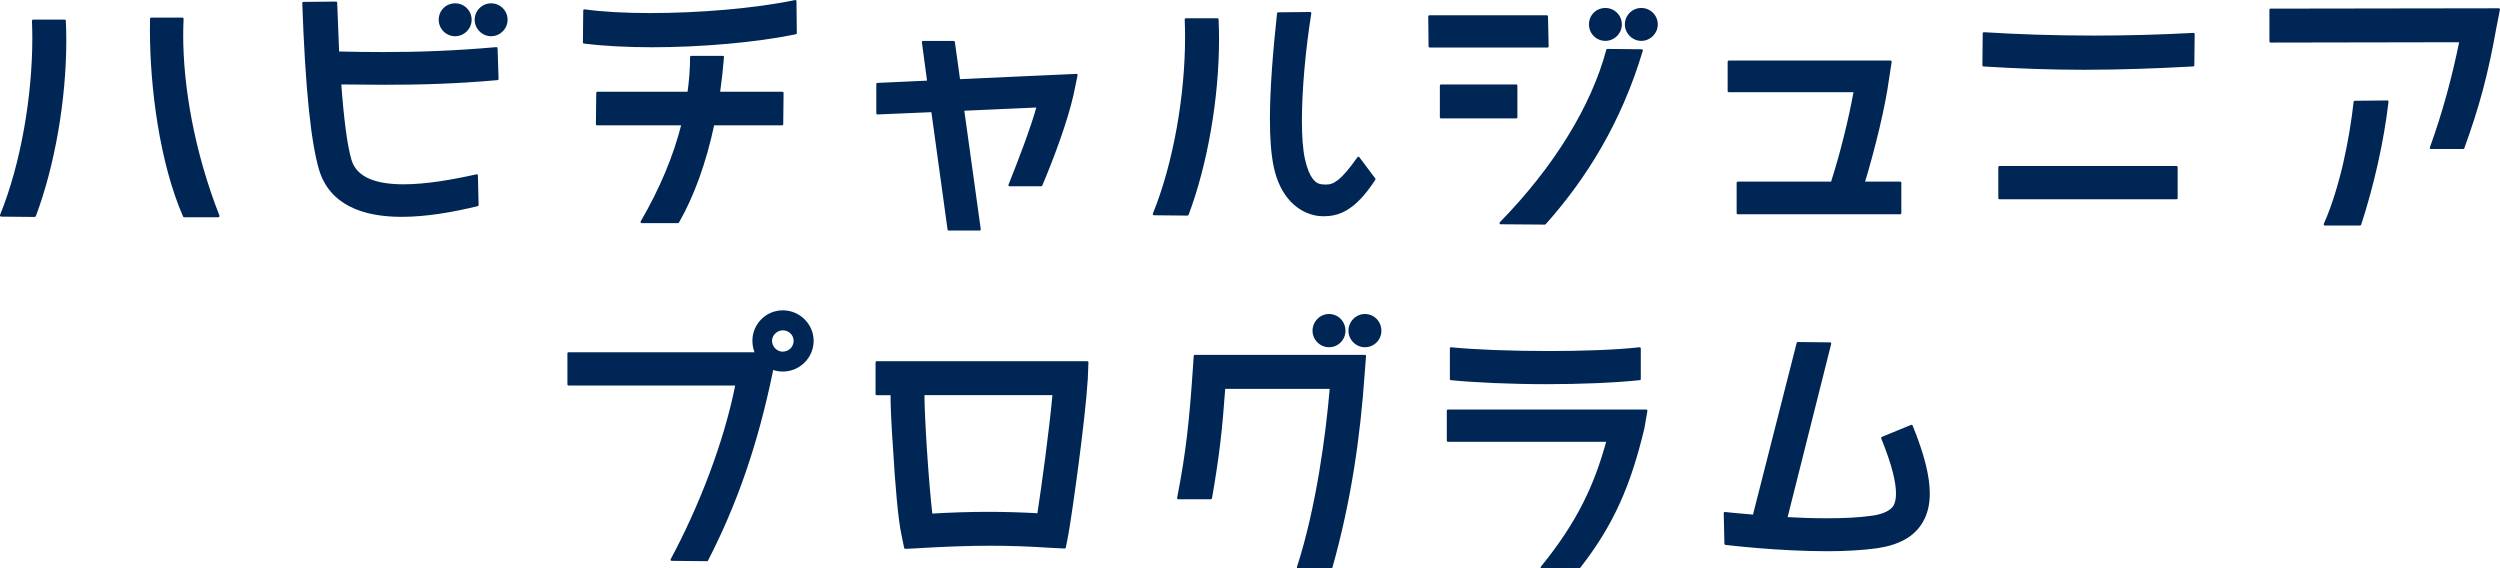
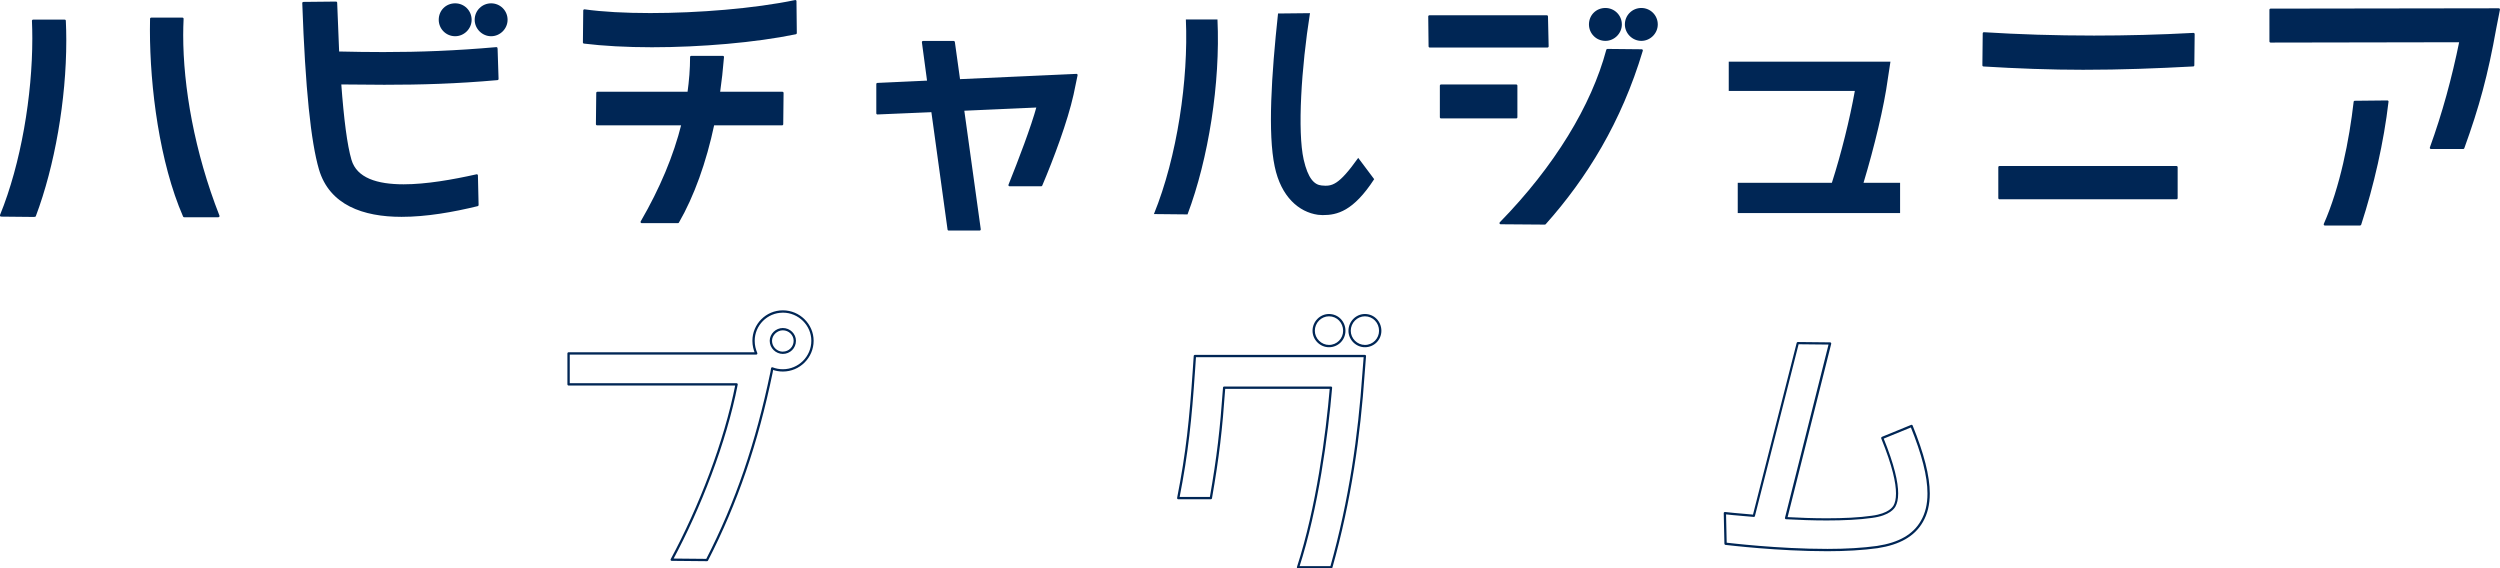
<svg xmlns="http://www.w3.org/2000/svg" id="_レイヤー_1" data-name="レイヤー_1" version="1.1" viewBox="0 0 811.54 184.54">
  <path d="M766.11,72.84c4.1-12.64,7.34-26.78,8.86-39.85l-10.58.11c-1.4,12.31-4.43,27.76-9.72,39.74h11.45ZM799.59,48c4.86-13.39,7.67-23.76,10.37-38.88l1.19-6.05-74.09.11v10.26l61.67-.11c-2.48,12.2-5.62,23.65-9.61,34.67h10.48ZM706.51,64.31v-10.04h-57.46v10.04h57.46ZM676.81,22.3c11.34,0,23.11-.43,35.1-1.08l.11-10.15c-23.65,1.3-47.41,1.08-68.04-.22l-.11,10.37c10.58.65,21.6,1.08,32.94,1.08ZM604.93,59.34c3.46-11.45,6.7-24.84,7.88-33.7l.86-5.62h-52.49v9.5h40.93c-1.62,9.07-4.43,20.41-7.45,29.81h-30.56v9.83h52.7v-9.83h-11.88ZM492.18,38.07v-10.26h-24.41v10.26h24.41ZM501.46,72.52c13.28-14.9,24.52-33.05,31.43-56.16l-11.12-.11c-4.86,18.14-16.85,37.91-34.67,56.16l14.36.11ZM502.33,15.06l-.22-9.72h-38.12l.11,9.72h38.23ZM532.78,12.9c2.7,0,4.97-2.27,4.97-4.97s-2.27-4.97-4.97-4.97-4.97,2.16-4.97,4.97,2.27,4.97,4.97,4.97ZM521.12,12.9c2.7,0,4.97-2.27,4.97-4.97s-2.27-4.97-4.97-4.97-4.97,2.16-4.97,4.97,2.16,4.97,4.97,4.97ZM385.49,69.6c6.8-18.04,10.69-42.66,9.72-63.29h-10.26c.86,19.44-2.81,44.6-10.37,63.18l10.91.11ZM429.45,69.82c4.54,0,9.83-1.19,16.63-11.66l-5.18-6.91c-6.37,8.96-8.53,9.29-11.88,8.96-2.38-.22-4.43-2.27-5.83-8.42-2.05-9.18-.76-29.81,2.05-47.52l-10.37.11c-2.16,20.09-3.35,38.99-1.08,49.68,2.05,9.83,7.88,14.8,14.04,15.66.54,0,1.08.11,1.62.11ZM309.57,13.66h-9.94l1.73,12.85-16.52.76v9.5l17.82-.76,5.29,38.45h10.04l-5.4-38.88,24.3-1.08c-1.84,6.8-5.94,17.5-9.18,25.6h10.26c3.67-8.64,8.21-20.74,10.15-29.48l1.3-6.26-38.12,1.73-1.73-12.42ZM224.36,18.52c0,3.89-.32,7.78-.86,11.66h-29.59l-.11,10.15h27.76c-2.59,10.37-7.02,20.95-13.28,31.75h11.77c4.86-8.42,8.86-19.44,11.45-31.75h22.36l.11-10.15h-20.63c.54-3.78.97-7.67,1.3-11.66h-10.26ZM258.16.37c-20.3,4.21-51.62,5.4-68.47,3.02l-.11,10.37c6.16.76,13.82,1.19,22.03,1.19,15.77,0,33.59-1.51,46.66-4.21l-.11-10.37ZM159.43,1.45c-2.7,0-4.97,2.16-4.97,4.97s2.27,4.97,4.97,4.97,4.97-2.27,4.97-4.97-2.27-4.97-4.97-4.97ZM147.76,11.39c2.7,0,4.97-2.27,4.97-4.97s-2.27-4.97-4.97-4.97-4.97,2.16-4.97,4.97,2.16,4.97,4.97,4.97ZM161.16,15.71c-18.47,1.62-33.7,1.84-51.41,1.4l-.65-16.2-10.58.11c.97,27.76,2.81,45.04,5.4,53.89,3.35,11.34,14.04,15.12,26.46,15.12,7.99,0,16.63-1.51,24.62-3.46l-.22-9.61c-16.85,3.78-37.69,6.48-41.04-4.97-1.4-4.75-2.48-13.18-3.35-24.95,4.97,0,9.72.11,14.36.11,11.99,0,23.33-.32,36.72-1.51l-.32-9.94ZM11.28,70.04c6.8-18.04,10.69-42.66,9.72-63.29h-10.26c.86,19.44-2.81,44.6-10.37,63.18l10.91.11ZM70.9,70.14c-9.07-23.11-12.53-46.66-11.66-64.04h-10.15c-.43,19.01,2.59,45.47,10.69,64.04h11.12Z" fill="#002655" />
  <g>
    <path d="M11.28,70.04l-.35-.13c6.09-16.14,9.84-37.62,9.84-56.72,0-2.17-.05-4.31-.15-6.41l.37-.02v.38h-10.26v-.38l.37-.02c.08,1.87.12,3.79.12,5.76,0,18.52-3.66,40.72-10.52,57.58l-.35-.14v-.38s10.91.11,10.91.11v.38s-.35-.13-.35-.13l.35.13v.38s-10.91-.11-10.91-.11c-.12,0-.24-.06-.31-.17s-.08-.23-.04-.35C6.84,53.05,10.49,30.9,10.49,12.49c0-1.95-.04-3.86-.12-5.72,0-.1.03-.2.1-.28.07-.07.17-.12.27-.12h10.26c.2,0,.37.16.37.36.1,2.11.15,4.27.15,6.45,0,19.2-3.76,40.74-9.89,56.99-.06.15-.2.24-.35.24v-.38ZM70.9,70.14l-.35.14c-8.2-20.88-11.82-42.1-11.82-58.87,0-1.83.04-3.61.13-5.33l.37.02v.38h-10.15v-.38h.37c-.03,1.18-.04,2.37-.04,3.59,0,18.6,3.13,42.95,10.7,60.3l-.34.15v-.38h11.12v.38l-.35.14.35-.14v.38h-11.12c-.15,0-.28-.09-.34-.23-7.63-17.51-10.76-41.91-10.76-60.6,0-1.23.01-2.43.04-3.6,0-.2.17-.37.37-.37h10.15c.1,0,.2.04.27.12.07.07.11.17.1.28-.08,1.71-.13,3.47-.13,5.29,0,16.66,3.61,37.81,11.77,58.59.05.12.03.25-.04.35-.07.1-.19.16-.31.16v-.38Z" fill="#002655" />
    <path d="M159.43,1.45v.38c-2.5,0-4.59,1.99-4.59,4.59,0,1.24.52,2.39,1.36,3.23.84.84,1.99,1.36,3.23,1.36,1.24,0,2.39-.52,3.23-1.36.84-.84,1.36-1.99,1.36-3.23,0-2.6-2.1-4.59-4.59-4.59v-.75c1.45,0,2.79.58,3.76,1.54.97.96,1.58,2.3,1.58,3.8,0,2.91-2.43,5.34-5.34,5.34-2.91,0-5.34-2.43-5.34-5.34,0-1.51.61-2.85,1.58-3.8.97-.96,2.31-1.54,3.76-1.54v.38ZM147.76,11.39v-.38c1.24,0,2.39-.52,3.23-1.36.84-.84,1.36-1.99,1.36-3.23,0-2.6-2.1-4.59-4.59-4.59-2.61,0-4.59,1.98-4.59,4.59,0,2.5,1.99,4.59,4.59,4.59v.75c-1.51,0-2.85-.61-3.8-1.58-.96-.97-1.54-2.31-1.54-3.76,0-1.5.58-2.84,1.54-3.8.96-.96,2.3-1.54,3.8-1.54,1.45,0,2.79.58,3.76,1.54.97.96,1.58,2.3,1.58,3.8,0,2.91-2.43,5.34-5.34,5.34v-.38ZM161.15,15.71l.03.37c-13.2,1.16-24.75,1.6-36.73,1.6-4.79,0-9.65-.07-14.72-.19-.2,0-.36-.16-.37-.36l-.63-15.84-10.22.1v-.38s.37-.01.37-.01c.97,27.74,2.81,45.02,5.39,53.8,1.65,5.57,5.07,9.26,9.64,11.58,4.57,2.32,10.29,3.27,16.46,3.27,7.95,0,16.56-1.51,24.54-3.45l.09.36h-.37s-.22-9.6-.22-9.6h.37s.08.36.08.36c-7.79,1.75-16.43,3.27-23.85,3.27-4.33,0-8.24-.52-11.33-1.83-3.09-1.31-5.37-3.46-6.3-6.67-1.42-4.81-2.5-13.24-3.36-25.03,0-.1.03-.21.1-.28s.17-.12.27-.12c4.97,0,9.73.11,14.36.11,11.98,0,23.31-.32,36.69-1.51l.03.37h-.37s-.32-9.92-.32-9.92h.37s.03.36.03.36l-.03-.37h.37s.32,9.92.32,9.92c0,.2-.14.37-.34.39-13.4,1.19-24.76,1.51-36.75,1.51-4.65,0-9.4-.11-14.36-.11v-.38l.37-.03c.86,11.76,1.95,20.18,3.33,24.87.87,2.96,2.93,4.93,5.88,6.19,2.95,1.26,6.77,1.77,11.04,1.77,7.31,0,15.92-1.51,23.68-3.25.11-.02.22,0,.31.07.09.07.14.17.14.29l.22,9.61c0,.18-.11.33-.29.37-8.01,1.95-16.67,3.47-24.71,3.47-6.25,0-12.08-.95-16.8-3.35-4.72-2.4-8.32-6.27-10.02-12.04-2.61-8.93-4.44-26.21-5.42-53.99,0-.1.03-.2.1-.27s.17-.11.27-.12l10.58-.11c.2,0,.37.16.38.36l.65,16.2h-.37s0-.36,0-.36c5.06.12,9.91.19,14.7.19,11.96,0,23.49-.44,36.67-1.6.1,0,.2.02.28.09s.12.17.13.27h-.37Z" fill="#002655" />
    <path d="M224.36,18.52h.38c0,3.91-.33,7.81-.87,11.72-.03.19-.18.32-.37.32h-29.22l-.1,9.4h27.38c.12,0,.22.05.3.14s.1.21.07.32c-2.6,10.41-7.04,21.02-13.32,31.85l-.32-.19v-.38h11.77v.38l-.32-.19c4.83-8.38,8.82-19.36,11.41-31.64.04-.17.19-.3.37-.3h21.98l.1-9.4h-20.25c-.11,0-.21-.05-.28-.13-.07-.08-.1-.19-.09-.3.54-3.77.97-7.65,1.29-11.64l.37.03v.38h-10.26v-.38h.38-.38v-.38h10.26c.1,0,.2.04.28.12.07.08.11.18.1.28-.32,4-.76,7.9-1.3,11.69l-.37-.05v-.38h20.63c.1,0,.2.04.27.11.07.07.11.17.11.27l-.11,10.15c0,.21-.17.37-.38.37h-22.36v-.38l.37.08c-2.6,12.34-6.6,23.39-11.49,31.86-.07.12-.19.19-.32.19h-11.77c-.13,0-.26-.07-.32-.19-.07-.12-.07-.26,0-.38,6.25-10.77,10.66-21.33,13.24-31.65l.36.09v.38h-27.76c-.1,0-.2-.04-.27-.11-.07-.07-.11-.17-.11-.27l.11-10.15c0-.21.17-.37.38-.37h29.59v.38l-.37-.05c.54-3.87.86-7.75.86-11.61,0-.1.04-.2.11-.27.07-.07.17-.11.27-.11v.38ZM258.16.38l.08.37c-13.39,2.78-31.53,4.24-47.19,4.24-8.15,0-15.62-.4-21.41-1.21l.05-.37h.38s-.11,10.37-.11,10.37h-.38s.05-.38.05-.38c6.14.75,13.79,1.19,21.99,1.19,15.74,0,33.55-1.51,46.58-4.2l.08.37h-.38s-.11-10.36-.11-10.36h.38s.08.36.08.36l-.08-.37h.38s.11,10.36.11,10.36c0,.18-.12.33-.3.37-13.11,2.71-30.94,4.22-46.73,4.22-8.22,0-15.9-.43-22.08-1.19-.19-.02-.33-.19-.33-.38l.11-10.37c0-.11.05-.21.13-.28.08-.07.19-.1.3-.09,5.74.81,13.19,1.21,21.31,1.21,15.61,0,33.72-1.46,47.04-4.22.11-.02.22,0,.31.08.09.07.14.18.14.29h-.38Z" fill="#002655" />
    <path d="M309.59,13.66v.38h-9.51l1.67,12.43c.01.1-.02.21-.08.29-.07.08-.17.13-.27.13l-16.17.74v8.75s17.43-.74,17.43-.74c.19,0,.36.13.39.32l5.25,38.12h9.29l-5.34-38.45c-.01-.1.02-.21.08-.29s.17-.13.27-.13l24.3-1.08c.12,0,.23.05.31.14.07.09.1.22.07.33-1.85,6.84-5.95,17.53-9.19,25.64l-.35-.14v-.38h10.26v.38l-.35-.15c3.67-8.62,8.2-20.72,10.13-29.42l.37.08-.37-.08,1.2-5.79-37.64,1.71c-.19,0-.36-.13-.39-.32l-1.73-12.42.37-.05v.38-.38l.37-.05,1.68,12.08,37.78-1.71c.12,0,.23.04.3.13.07.09.11.21.08.32l-1.3,6.26h0c-1.96,8.8-6.5,20.9-10.17,29.55-.06.14-.19.23-.35.23h-10.26c-.12,0-.24-.06-.31-.16-.07-.1-.08-.23-.04-.35,3.24-8.09,7.34-18.79,9.17-25.55l.36.1.02.37-23.89,1.06,5.34,38.47c.01.11-.02.22-.09.3s-.17.13-.28.13h-10.04c-.19,0-.35-.14-.37-.32l-5.25-38.11-17.48.74c-.1,0-.2-.03-.28-.1s-.12-.17-.12-.27v-9.5c0-.2.16-.37.36-.37l16.11-.74-1.67-12.45c-.01-.11.02-.22.09-.3.07-.08.17-.13.28-.13h9.94c.19,0,.35.14.37.32l-.37.05Z" fill="#002655" />
-     <path d="M385.51,69.6l-.35-.13c6.09-16.14,9.84-37.62,9.84-56.72,0-2.17-.05-4.31-.15-6.41l.37-.02v.38h-10.26v-.38l.37-.02c.08,1.87.12,3.79.12,5.76,0,18.52-3.66,40.72-10.52,57.58l-.35-.14v-.38s10.91.11,10.91.11v.38s-.35-.13-.35-.13l.35.13v.38s-10.91-.11-10.91-.11c-.12,0-.24-.06-.31-.17s-.08-.23-.04-.35c6.81-16.73,10.47-38.88,10.46-57.3,0-1.95-.04-3.86-.12-5.72,0-.1.03-.2.1-.28.07-.07.17-.12.27-.12h10.26c.2,0,.37.16.37.36.1,2.11.15,4.27.15,6.45,0,19.2-3.76,40.74-9.89,56.99-.06.15-.2.24-.35.24v-.38ZM429.47,69.82v-.38c2.24,0,4.6-.29,7.28-1.85,2.67-1.57,5.66-4.43,9.04-9.64l.31.2-.3.23-5.18-6.91.3-.23.31.22c-2.76,3.88-4.74,6.17-6.41,7.5-1.66,1.34-3.05,1.7-4.47,1.7-.44,0-.89-.03-1.35-.08-1.29-.11-2.51-.75-3.54-2.13-1.03-1.38-1.91-3.47-2.62-6.58-.7-3.15-1.01-7.57-1.01-12.75,0-10.14,1.2-23.17,3.06-34.91l.37.06v.38s-10.36.11-10.36.11v-.38s.37.04.37.04c-1.34,12.45-2.3,24.44-2.3,34.28,0,6.03.36,11.26,1.22,15.28,2.04,9.72,7.74,14.52,13.73,15.37l-.05.37v-.38c.59,0,1.13.11,1.62.11v.75c-.59,0-1.13-.11-1.62-.11h-.05c-6.33-.89-12.29-6.02-14.35-15.96-.87-4.1-1.23-9.37-1.23-15.44,0-9.89.97-21.9,2.31-34.36.02-.19.18-.33.37-.33l10.37-.11c.11,0,.22.05.29.13.07.08.1.2.09.3-1.86,11.71-3.05,24.71-3.05,34.8,0,5.14.31,9.53,1,12.58.69,3.05,1.55,5.05,2.49,6.3.94,1.24,1.93,1.73,3.01,1.84.45.04.87.07,1.28.07,1.29,0,2.42-.29,4-1.53,1.57-1.25,3.52-3.49,6.26-7.35.07-.1.18-.16.3-.16.12,0,.23.05.3.15l5.18,6.91c.09.13.1.3.01.43-3.42,5.27-6.48,8.23-9.29,9.88-2.81,1.65-5.36,1.96-7.66,1.96v-.38Z" fill="#002655" />
    <path d="M492.2,38.07h-.38v-9.89h-23.66v9.51h24.03s0,.37,0,.37h-.38.38v.38h-24.41c-.1,0-.2-.04-.27-.11s-.11-.17-.11-.27v-10.26c0-.1.04-.2.11-.27s.17-.11.27-.11h24.41c.1,0,.2.04.27.11s.11.17.11.27v10.26c0,.1-.04.2-.11.27s-.17.11-.27.11v-.38ZM501.48,72.52l-.28-.25c13.25-14.87,24.45-32.96,31.35-56.02l.36.11v.38s-11.13-.11-11.13-.11v-.38s.37.1.37.1c-4.88,18.23-16.91,38.04-34.76,56.33l-.27-.26v-.38s14.37.11,14.37.11v.38s-.28-.25-.28-.25l.28.25v.38s-14.37-.11-14.37-.11c-.15,0-.29-.09-.34-.23-.06-.14-.03-.3.08-.41,17.79-18.21,29.74-37.93,34.57-56,.04-.17.19-.28.37-.28l11.12.11c.12,0,.23.06.3.15.07.09.09.22.06.33-6.93,23.17-18.19,41.36-31.51,56.3-.07.08-.17.13-.28.13v-.38ZM502.35,15.06h-.37s-.21-9.35-.21-9.35h-37.38s.1,8.97.1,8.97h37.86s0,.37,0,.37h-.37s.37,0,.37,0v.38h-38.23c-.21,0-.37-.16-.38-.37l-.11-9.72c0-.1.04-.2.11-.27s.17-.11.27-.11h38.12c.2,0,.37.16.37.37l.22,9.72c0,.1-.04.2-.11.27s-.17.11-.27.11v-.38ZM532.8,12.9v-.38c1.24,0,2.39-.52,3.23-1.36.84-.84,1.36-1.99,1.36-3.23,0-2.6-2.1-4.59-4.59-4.59-2.5,0-4.59,1.99-4.59,4.59,0,1.24.52,2.39,1.36,3.23.84.84,1.99,1.36,3.23,1.36v.75c-2.91,0-5.34-2.43-5.34-5.34,0-1.51.61-2.85,1.58-3.8.97-.96,2.31-1.54,3.76-1.54s2.79.58,3.76,1.54c.97.96,1.58,2.3,1.58,3.8,0,2.91-2.43,5.34-5.34,5.34v-.38ZM521.14,12.9v-.38c1.24,0,2.39-.52,3.23-1.36.84-.84,1.36-1.99,1.36-3.23,0-2.6-2.1-4.59-4.59-4.59-2.61,0-4.59,1.98-4.59,4.59,0,2.5,1.99,4.59,4.59,4.59v.75c-1.51,0-2.85-.61-3.8-1.58-.96-.97-1.54-2.31-1.54-3.76,0-1.5.58-2.84,1.54-3.8.96-.96,2.3-1.54,3.8-1.54,1.45,0,2.79.58,3.76,1.54.97.96,1.58,2.3,1.58,3.8,0,2.91-2.43,5.34-5.34,5.34v-.38Z" fill="#002655" />
-     <path d="M604.95,59.34l-.36-.11c3.45-11.43,6.69-24.82,7.87-33.64h0s.8-5.19.8-5.19h-51.68v8.75h40.56c.11,0,.22.05.29.13.07.09.1.2.08.31-1.62,9.09-4.43,20.44-7.46,29.86-.05.16-.19.26-.36.26h-30.19v9.08h51.95v-9.08h-11.51c-.12,0-.23-.06-.3-.15-.07-.1-.09-.22-.06-.33l.36.11v-.38h11.88c.1,0,.2.04.27.11s.11.17.11.27v9.83c0,.1-.04.2-.11.27s-.17.11-.27.11h-52.7c-.1,0-.2-.04-.27-.11s-.11-.17-.11-.27v-9.83c0-.1.04-.2.11-.27s.17-.11.27-.11h30.56v.38l-.36-.11c3.02-9.38,5.82-20.71,7.44-29.76l.37.07v.38h-40.93c-.1,0-.2-.04-.27-.11s-.11-.17-.11-.27v-9.5c0-.1.04-.2.11-.27s.17-.11.27-.11h52.49c.11,0,.21.05.28.13.07.08.1.19.09.3l-.86,5.62-.37-.06.37.05c-1.19,8.89-4.44,22.29-7.9,33.75l-.36-.11v-.38.38Z" fill="#002655" />
    <path d="M706.53,64.31h-.38v-9.67h-56.71v9.29h57.08v.38h-.38.38v.38h-57.46c-.1,0-.2-.04-.27-.11s-.11-.17-.11-.27v-10.04c0-.1.04-.2.11-.27s.17-.11.27-.11h57.46c.1,0,.2.04.27.11s.11.17.11.27v10.04c0,.1-.04.2-.11.27s-.17.11-.27.11v-.38ZM676.83,22.3v-.38c11.33,0,23.1-.43,35.08-1.08l.02.37h-.38s.11-10.16.11-10.16h.38s.02.38.02.38c-10.85.59-21.73.87-32.32.87-12.5,0-24.59-.39-35.77-1.09l.02-.37h.38s-.11,10.37-.11,10.37h-.38s.02-.38.02-.38c10.58.65,21.59,1.08,32.92,1.08v.75c-11.35,0-22.37-.43-32.96-1.08-.2-.01-.35-.18-.35-.38l.11-10.37c0-.1.04-.2.12-.27s.18-.11.28-.1c11.16.7,23.24,1.09,35.72,1.09,10.57,0,21.44-.28,32.28-.87.1,0,.21.03.28.1s.12.17.12.27l-.11,10.15c0,.2-.16.36-.35.37-11.99.65-23.77,1.08-35.12,1.08v-.38Z" fill="#002655" />
    <path d="M766.13,72.84l-.36-.12c4.1-12.61,7.33-26.74,8.84-39.78l.37.04v.38s-10.58.11-10.58.11v-.38s.37.04.37.04c-1.41,12.34-4.43,27.81-9.75,39.85l-.34-.15v-.38h11.45v.38l-.36-.12.36.12v.38h-11.45c-.13,0-.24-.06-.31-.17-.07-.11-.08-.24-.03-.36,5.27-11.93,8.29-27.35,9.69-39.64.02-.19.18-.33.37-.33l10.58-.11c.11,0,.21.04.28.12.07.08.11.19.09.29-1.52,13.1-4.76,27.27-8.87,39.92-.05.15-.19.26-.36.26v-.38ZM799.61,48l-.35-.13c4.85-13.38,7.65-23.71,10.35-38.82h0s1.1-5.61,1.1-5.61l-73.26.11v9.51l61.29-.11c.11,0,.22.05.29.14s.1.2.08.31c-2.49,12.22-5.62,23.69-9.63,34.72l-.35-.13v-.38h10.48v.38l-.35-.13.35.13v.38h-10.48c-.12,0-.24-.06-.31-.16-.07-.1-.09-.23-.05-.34,3.99-11,7.12-22.43,9.6-34.61l.37.07v.38s-61.67.11-61.67.11c-.1,0-.19-.04-.27-.11-.07-.07-.11-.17-.11-.27V3.18c0-.21.17-.37.37-.38l74.09-.11c.11,0,.22.05.29.14.07.09.1.2.08.31l-1.19,6.05-.37-.07.37.07c-2.7,15.13-5.52,25.54-10.38,38.94-.05.15-.2.25-.35.25v-.38Z" fill="#002655" />
  </g>
-   <path d="M610.99,142.15c5.72,14.04,5.29,19.66,4,22.03-.32.54-1.62,2.81-7.34,3.56-7.45,1.08-18.36.97-27.86.43l14.26-56.7-10.48-.11-14.26,56.05c-5.51-.43-9.29-.86-9.4-.86l.22,9.94c1.08.11,16.85,2.05,33.05,2.05,5.94,0,11.56-.32,16.2-.97,7.13-1.08,11.88-3.78,14.47-8.32,3.78-6.48,2.7-16.09-3.35-31l-9.5,3.89ZM512.6,184.17c10.91-13.93,16.42-26.68,20.84-45.25l.97-5.62h-64.37v9.72h51.84c-3.89,14.36-9.5,26.57-21.38,41.15h12.1ZM502.13,124.33c10.8,0,21.82-.43,30.13-1.3v-9.94c-16.63,1.84-47.52,1.4-61.24,0v9.94c7.56.76,19.22,1.3,31.1,1.3ZM432.16,184.17c6.16-21.92,9.07-42.77,10.48-63.07l.43-5.51h-55.19l-.32,4.75c-1.08,15.77-2.16,26.57-5.08,41.36h10.58c2.38-13.61,3.35-22.14,4.32-35.86h34.67c-1.3,15.23-4.43,38.99-10.69,58.32h10.8ZM443.07,112.35c2.81,0,4.97-2.27,4.97-4.97s-2.16-5.08-4.97-5.08-4.97,2.27-4.97,5.08,2.27,4.97,4.97,4.97ZM431.41,112.35c2.81,0,4.97-2.27,4.97-4.97s-2.16-5.08-4.97-5.08-4.97,2.27-4.97,5.08,2.27,4.97,4.97,4.97ZM302.28,167.1c-1.19-10.15-2.59-31.43-2.59-39.2h42.34c-1.08,11.88-3.56,30.02-4.97,39.1-11.77-.65-21.71-.65-34.78.11ZM298.29,177.58c16.74-.97,27.97-1.08,42.77-.11l4.54.22.86-4.43c1.08-6.05,5.4-36.18,6.26-50.22l.22-5.4h-68.37v10.26h4.86c0,3.56.22,9.18.86,18.36.54,9.72,1.62,22.79,2.7,27.32l.86,4.21,4.43-.22ZM254.12,114.51c-2.05,0-3.89-1.73-3.89-3.89s1.84-3.78,3.89-3.78c2.16,0,3.89,1.73,3.89,3.78,0,2.16-1.73,3.89-3.89,3.89ZM254.12,101.11c-5.29,0-9.5,4.32-9.5,9.5,0,1.51.32,2.81.86,4.1h-60.91v10.04h54.54c-3.67,18.79-11.99,40.07-21.06,56.92l11.45.11c9.61-18.68,16.2-38.02,20.95-60.91l.22-1.3c1.08.43,2.27.65,3.46.65,5.29,0,9.61-4.32,9.61-9.61s-4.32-9.5-9.61-9.5Z" fill="#002655" />
  <g>
    <path d="M254.12,114.51v.38c-2.26,0-4.26-1.88-4.26-4.26.01-2.28,2-4.15,4.26-4.15,2.36,0,4.26,1.89,4.26,4.15,0,1.18-.47,2.25-1.24,3.02-.77.77-1.84,1.24-3.02,1.24v-.75c1.95,0,3.51-1.56,3.51-3.51,0-.92-.39-1.77-1.02-2.39-.64-.62-1.51-1.01-2.49-1.01-.92,0-1.8.39-2.45,1.02-.65.63-1.06,1.48-1.06,2.39,0,.97.41,1.85,1.06,2.49.65.64,1.53,1.03,2.45,1.03v.38ZM254.12,101.12v.38c-2.54,0-4.82,1.04-6.47,2.7-1.65,1.66-2.66,3.94-2.66,6.43,0,1.46.31,2.7.84,3.96.05.12.04.25-.03.35-.07.1-.19.17-.31.17h-60.54v9.29h54.16c.11,0,.22.05.29.14s.1.2.08.31c-3.68,18.84-12.01,40.14-21.1,57.02l-.33-.18v-.38s11.45.11,11.45.11v.38s-.34-.17-.34-.17c9.6-18.65,16.17-37.95,20.92-60.82l.37.08-.37-.06.22-1.3c.02-.11.09-.21.19-.27.1-.06.22-.06.32-.02,1.03.41,2.17.62,3.32.62,2.54,0,4.85-1.04,6.53-2.71,1.67-1.68,2.71-3.98,2.71-6.53,0-2.49-1.04-4.77-2.71-6.43-1.68-1.66-3.98-2.7-6.53-2.7v-.75c5.5,0,9.98,4.48,9.99,9.88,0,5.5-4.49,9.99-9.99,9.99-1.23,0-2.47-.22-3.6-.67l.14-.35.37.06-.22,1.3h0c-4.76,22.94-11.36,42.31-20.99,61.02-.06.13-.2.2-.34.2l-11.45-.11c-.13,0-.25-.07-.32-.18-.07-.11-.07-.25,0-.37,9.06-16.82,17.36-38.07,21.02-56.81l.37.07v.38h-54.54c-.1,0-.2-.04-.27-.11-.07-.07-.11-.17-.11-.27v-10.04c0-.1.04-.2.11-.27.07-.07.17-.11.27-.11h60.91v.38l-.35.14c-.55-1.33-.89-2.68-.89-4.25,0-5.39,4.38-9.88,9.88-9.88v.38Z" fill="#002655" />
-     <path d="M302.28,167.1l-.37.04c-1.19-10.18-2.59-31.44-2.59-39.25,0-.1.04-.2.11-.27.07-.07.17-.11.27-.11h42.34c.11,0,.21.04.28.12s.11.18.1.29c-1.08,11.9-3.57,30.04-4.97,39.12-.03.19-.2.33-.39.32-5.65-.31-10.88-.47-16.24-.47-5.78,0-11.72.19-18.5.58-.2.01-.37-.13-.39-.33l.37-.04-.02-.37c6.79-.39,12.74-.58,18.54-.58,5.37,0,10.61.16,16.28.47l-.02.37-.37-.06c1.4-9.06,3.89-27.21,4.97-39.07l.37.03v.38h-42.34v-.38h.38c0,7.74,1.4,29.03,2.59,39.16l-.37.04-.02-.37.02.37ZM298.29,177.58l-.02-.37c8.84-.51,16.15-.79,23.25-.79,6.36,0,12.57.22,19.56.68l-.02.37.02-.37,4.21.2.8-4.11.37.07-.37-.07c1.08-6.02,5.4-36.17,6.26-50.18l.37.02h-.37s.2-5.02.2-5.02h-67.6v9.51h4.49c.1,0,.2.04.27.11.07.07.11.17.11.27,0,3.55.22,9.16.86,18.33h0c.27,4.86.67,10.55,1.15,15.6.47,5.04,1.01,9.44,1.54,11.67h0s.8,3.91.8,3.91l4.11-.2h0s.02.37.02.37l.02.37-4.43.22c-.18,0-.35-.12-.39-.3l-.86-4.21.37-.08-.36.09c-.55-2.31-1.09-6.71-1.56-11.77-.47-5.06-.88-10.76-1.15-15.62l.37-.02-.37.03c-.65-9.19-.86-14.81-.86-18.39h.38v.38h-4.86c-.1,0-.2-.04-.27-.11-.07-.07-.11-.17-.11-.27v-10.26c0-.1.04-.2.11-.27.07-.07.17-.11.27-.11h68.36c.1,0,.2.04.27.12.07.07.11.17.1.27l-.22,5.4h0c-.87,14.08-5.19,44.2-6.27,50.27h0s-.86,4.43-.86,4.43c-.04.18-.2.31-.39.3l-4.54-.22h0c-6.98-.46-13.17-.68-19.51-.68-7.09,0-14.38.27-23.21.78h0s-.02-.37-.02-.37Z" fill="#002655" />
    <path d="M432.16,184.17l-.36-.1c6.15-21.89,9.06-42.71,10.46-63h0s.4-5.11.4-5.11h-54.43l-.3,4.4c-1.08,15.77-2.16,26.6-5.08,41.41l-.37-.07v-.38h10.58v.38l-.37-.06c2.37-13.6,3.34-22.11,4.32-35.82.01-.2.18-.35.37-.35h34.67c.1,0,.21.04.28.12.07.08.11.18.1.29-1.3,15.25-4.43,39.02-10.71,58.4l-.36-.12v-.38h10.8v.38l-.36-.1.36.1v.38h-10.8c-.12,0-.23-.06-.3-.15-.07-.1-.09-.22-.05-.34,6.25-19.28,9.38-43.03,10.67-58.24l.37.03v.38h-34.67v-.38l.37.03c-.97,13.72-1.95,22.28-4.32,35.89-.03.18-.19.31-.37.31h-10.58c-.11,0-.22-.05-.29-.14-.07-.09-.1-.2-.08-.31,2.91-14.78,3.99-25.55,5.07-41.32l.32-4.75c.01-.2.18-.35.37-.35h55.19c.1,0,.2.04.28.12.07.08.11.18.1.28l-.43,5.51h0c-1.4,20.32-4.32,41.19-10.49,63.14-.05.16-.19.27-.36.27v-.38ZM443.07,112.35v-.38c2.6,0,4.59-2.1,4.59-4.59,0-2.61-2-4.7-4.59-4.7-1.24,0-2.39.52-3.23,1.37-.84.85-1.36,2.03-1.36,3.33,0,1.24.52,2.39,1.36,3.23.84.84,1.99,1.36,3.23,1.36v.75c-2.91,0-5.34-2.43-5.34-5.34,0-3.01,2.43-5.45,5.34-5.45,1.51,0,2.85.61,3.81,1.6.96.99,1.54,2.35,1.54,3.85,0,1.45-.58,2.79-1.54,3.76-.96.97-2.3,1.58-3.8,1.58v-.38ZM431.41,112.35v-.38c2.6,0,4.59-2.1,4.59-4.59,0-2.61-2-4.7-4.59-4.7-1.24,0-2.39.52-3.23,1.37-.84.85-1.36,2.03-1.36,3.33,0,1.24.52,2.39,1.36,3.23.84.84,1.99,1.36,3.23,1.36v.75c-2.91,0-5.34-2.43-5.34-5.34,0-3.01,2.43-5.45,5.34-5.45,1.51,0,2.85.61,3.81,1.6.96.99,1.54,2.35,1.54,3.85,0,1.45-.58,2.79-1.54,3.76-.96.97-2.3,1.58-3.8,1.58v-.38Z" fill="#002655" />
-     <path d="M512.6,184.17l-.3-.23c10.87-13.89,16.35-26.56,20.77-45.11l.36.09-.37-.06.9-5.18h-63.55v8.97h51.47c.12,0,.23.05.3.15.07.09.09.21.06.33-3.9,14.4-9.55,26.67-21.46,41.29l-.29-.24v-.38h12.1v.38l-.3-.23.3.23v.38h-12.1c-.14,0-.28-.08-.34-.21-.06-.13-.04-.29.05-.4,11.85-14.55,17.43-26.68,21.31-41.01l.36.1v.38h-51.84c-.1,0-.2-.04-.27-.11s-.11-.17-.11-.27v-9.72c0-.1.04-.2.11-.27s.17-.11.27-.11h64.37c.11,0,.22.05.29.13.07.08.1.2.08.31l-.97,5.62v.02c-4.44,18.6-9.98,31.43-20.92,45.4-.07.09-.18.14-.3.14v-.38ZM502.13,124.34v-.38c10.79,0,21.8-.43,30.09-1.29l.04.37h-.38v-9.94h.38l.04.37c-7.79.86-18.68,1.22-29.48,1.22-12.32,0-24.51-.47-31.84-1.22l.04-.37h.38v9.94h-.38l.04-.37c7.54.75,19.2,1.29,31.07,1.29v.75c-11.89,0-23.56-.54-31.14-1.3-.19-.02-.34-.18-.34-.37v-9.94c0-.11.05-.21.12-.28.08-.07.18-.11.29-.09,7.28.75,19.47,1.22,31.76,1.22,10.78,0,21.65-.36,29.39-1.22.11-.01.21.02.29.09s.12.17.12.28v9.94c0,.19-.14.35-.34.37-8.34.87-19.36,1.3-30.17,1.3v-.38Z" fill="#002655" />
    <path d="M610.99,142.16l.35-.14c3.68,9.04,4.84,14.62,4.84,18.14,0,1.96-.36,3.29-.86,4.21h0c-.16.29-.62,1.07-1.76,1.83-1.14.77-2.95,1.54-5.86,1.92l-.05-.37.05.37c-4.14.6-9.31.83-14.71.83-4.4,0-8.95-.16-13.22-.4-.11,0-.22-.06-.28-.15-.07-.09-.09-.21-.06-.31l14.14-56.24-9.71-.1-14.18,55.77c-.04.18-.21.3-.39.28-2.76-.22-5.08-.43-6.73-.59-.82-.08-1.48-.15-1.94-.2-.23-.02-.41-.04-.53-.05h-.14s-.04-.02-.04-.02h0s.02-.25.02-.25v.25h-.02s.02-.25.02-.25v.25-.38h.37s.22,9.93.22,9.93h-.37s.04-.36.04-.36c1.09.11,16.83,2.05,33.01,2.05,5.93,0,11.53-.32,16.15-.97l.05.37-.06-.37c7.07-1.08,11.68-3.72,14.2-8.13h0c1.43-2.45,2.15-5.35,2.15-8.88,0-5.57-1.82-12.68-5.52-21.79l.35-.14.14.35-9.5,3.89-.14-.35.35-.14-.35.14-.14-.35,9.5-3.89c.09-.04.2-.04.29,0,.09.04.16.11.2.2,3.71,9.16,5.57,16.34,5.57,22.08,0,3.62-.75,6.68-2.25,9.25h0c-2.66,4.66-7.55,7.41-14.74,8.5h0c-4.67.65-10.3.98-16.25.98-16.23,0-32.01-1.95-33.09-2.05-.19-.02-.33-.18-.34-.36l-.22-9.94c0-.1.04-.2.11-.27.07-.07.17-.11.27-.11h.1c.53.06,4.17.46,9.33.87l-.03.37-.36-.09,14.26-56.05c.04-.17.19-.28.37-.28l10.48.11c.12,0,.22.05.29.15s.09.21.07.32l-14.26,56.7-.36-.09.02-.37c4.26.24,8.8.4,13.18.4,5.38,0,10.53-.23,14.61-.83h0c2.82-.37,4.51-1.11,5.54-1.8,1.03-.7,1.38-1.32,1.54-1.58l.32.19-.33-.18c.43-.78.77-1.98.77-3.85,0-3.36-1.12-8.87-4.79-17.86-.08-.19.01-.41.21-.49l.14.35Z" fill="#002655" />
  </g>
</svg>